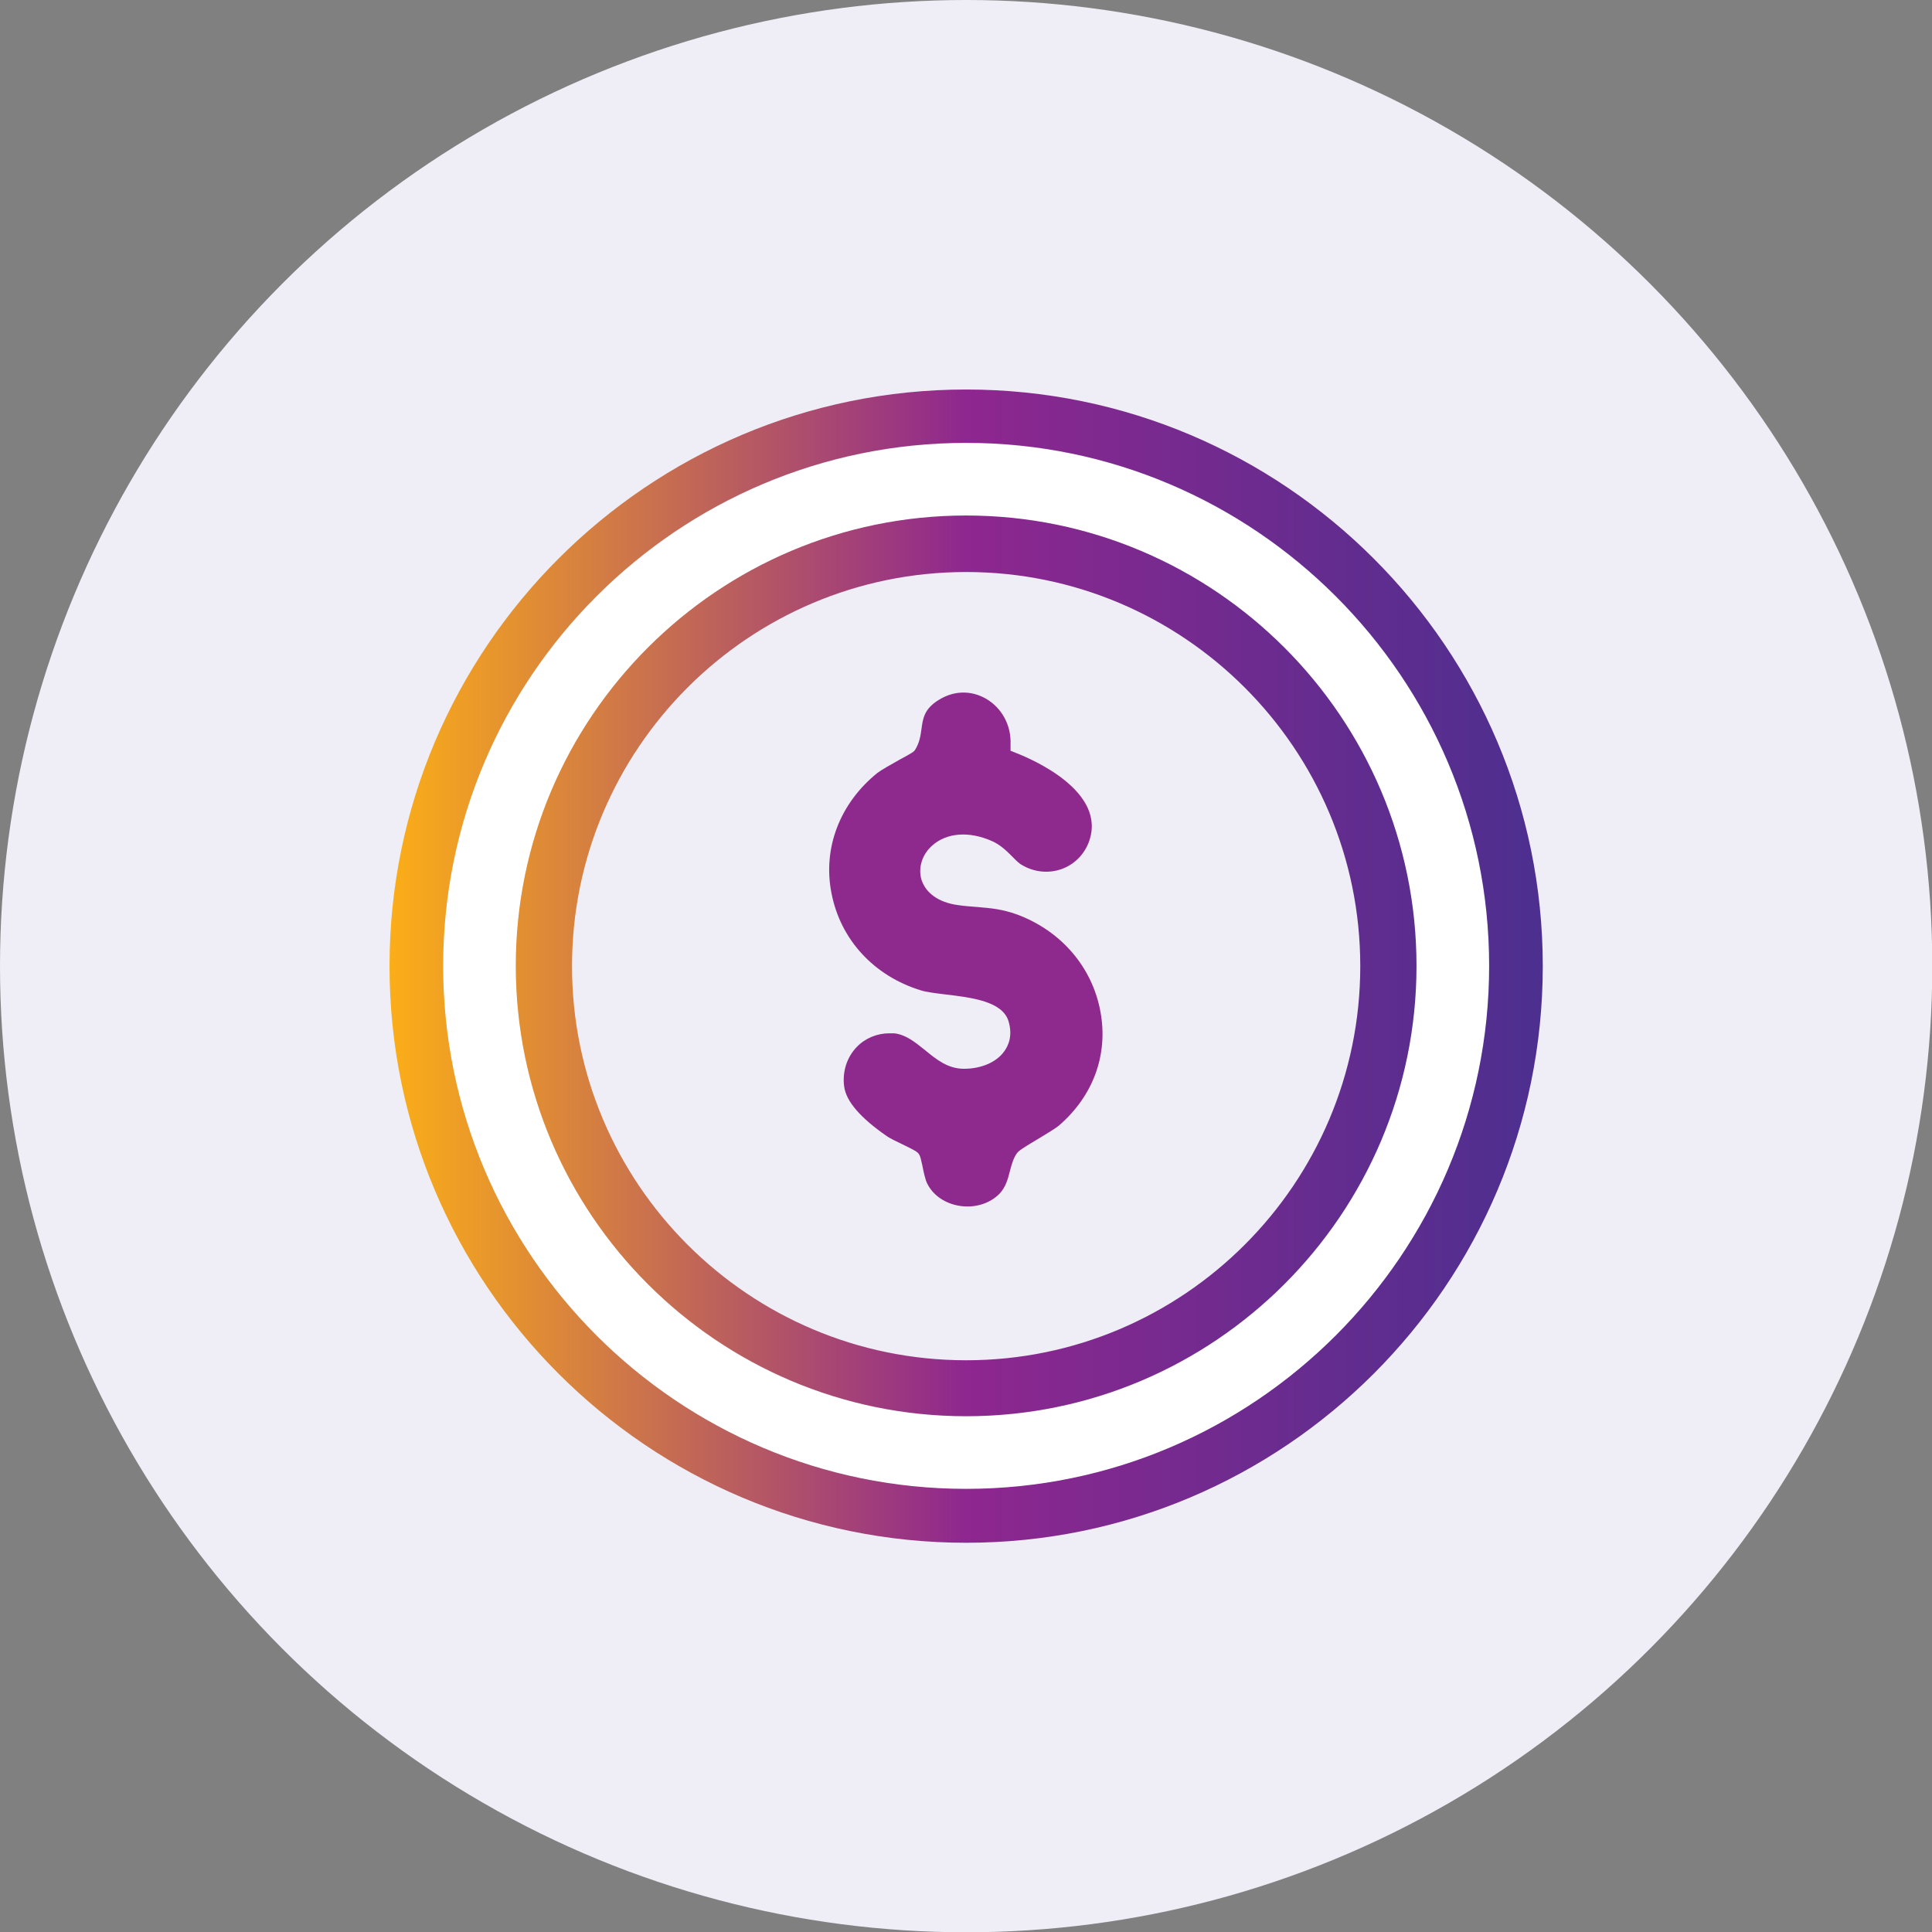
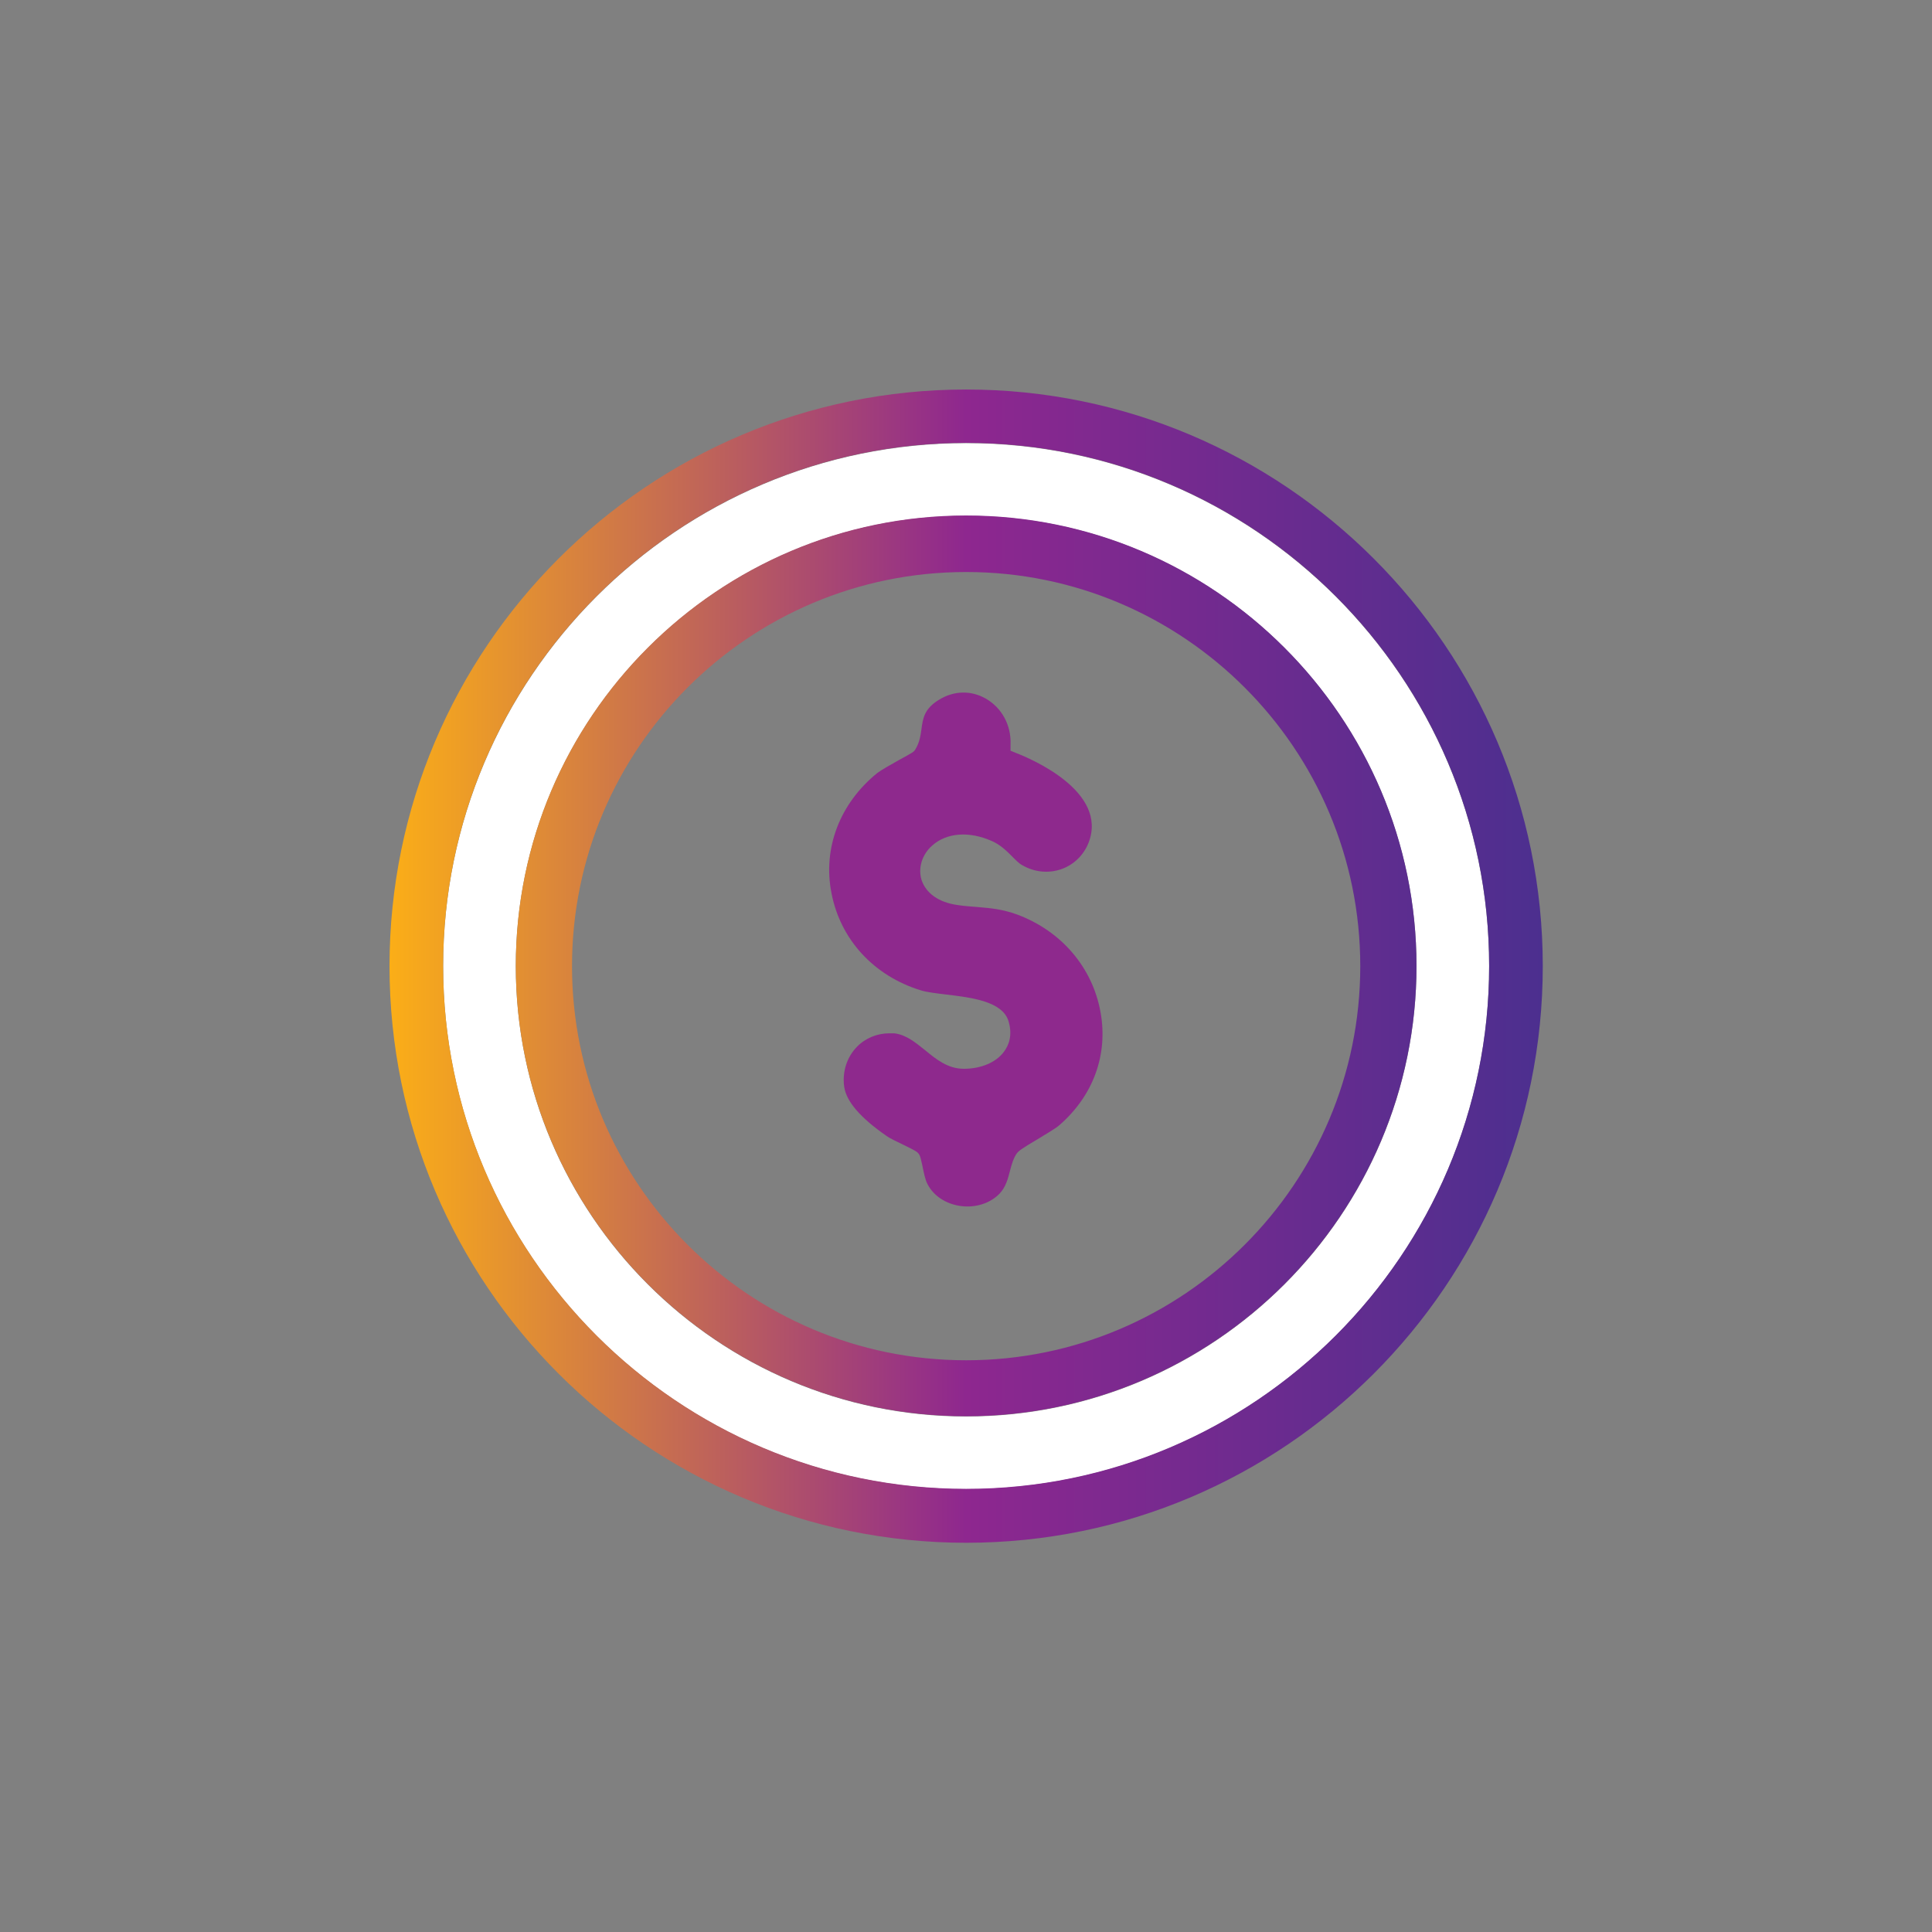
<svg xmlns="http://www.w3.org/2000/svg" id="Layer_2" data-name="Layer 2" viewBox="0 0 67.01 67.01">
  <rect x="0" y="0" width="67.01" height="67.01" fill="#808080" stroke="none" />
  <defs>
    <style> .cls-1 { fill: #fff; } .cls-2 { fill: url(#New_Gradient_Swatch_1); } .cls-3 { fill: #efedf5; } .cls-4 { fill: #8e298d; } </style>
    <linearGradient id="New_Gradient_Swatch_1" data-name="New Gradient Swatch 1" x1="134.92" y1="-95.92" x2="174.92" y2="-95.92" gradientTransform="translate(-121.42 129.43)" gradientUnits="userSpaceOnUse">
      <stop offset="0" stop-color="#fbae17" />
      <stop offset=".5" stop-color="#8e278f" />
      <stop offset="1" stop-color="#4c2f8f" />
    </linearGradient>
  </defs>
  <g id="Layer_1-2" data-name="Layer 1">
    <g>
-       <circle class="cls-3" cx="33.51" cy="33.51" r="33.51" />
      <g>
        <path class="cls-1" d="M33.51,15.37c-10,0-18.14,8.14-18.14,18.14s8.14,18.14,18.14,18.14,18.14-8.14,18.14-18.14-8.14-18.14-18.14-18.14ZM33.51,49.13c-8.61,0-15.62-7.01-15.62-15.62s7.01-15.62,15.62-15.62,15.62,7.01,15.62,15.62-7.01,15.62-15.62,15.62Z" />
-         <path class="cls-2" d="M33.51,17.88c-8.61,0-15.62,7.01-15.62,15.62s7.01,15.62,15.62,15.62,15.62-7.01,15.62-15.62-7.01-15.62-15.62-15.62ZM33.51,47.18c-7.54,0-13.67-6.13-13.67-13.67s6.13-13.67,13.67-13.67,13.67,6.13,13.67,13.67-6.13,13.67-13.67,13.67ZM33.51,13.51c-11.03,0-20,8.97-20,20s8.97,20,20,20,20-8.97,20-20-8.97-20-20-20ZM33.51,51.64c-10,0-18.14-8.14-18.14-18.14s8.14-18.14,18.14-18.14,18.14,8.14,18.14,18.14-8.14,18.14-18.14,18.14Z" />
+         <path class="cls-2" d="M33.51,17.88c-8.61,0-15.62,7.01-15.62,15.62s7.01,15.62,15.62,15.62,15.62-7.01,15.62-15.62-7.01-15.62-15.62-15.62ZM33.51,47.18c-7.54,0-13.67-6.13-13.67-13.67s6.13-13.67,13.67-13.67,13.67,6.13,13.67,13.67-6.13,13.67-13.67,13.67M33.51,13.51c-11.03,0-20,8.97-20,20s8.97,20,20,20,20-8.97,20-20-8.97-20-20-20ZM33.51,51.64c-10,0-18.14-8.14-18.14-18.14s8.14-18.14,18.14-18.14,18.14,8.14,18.14,18.14-8.14,18.14-18.14,18.14Z" />
        <path class="cls-4" d="M35.28,31.72c-.53-.19-.91-.22-1.37-.26-.22-.02-.45-.03-.7-.07-.65-.09-1.1-.41-1.25-.88-.12-.41.02-.87.37-1.18.5-.45,1.28-.51,2.07-.16.3.13.52.35.71.54.12.12.23.24.35.3.41.24.9.29,1.34.14.44-.15.79-.49.96-.93.67-1.76-1.97-2.89-2.51-3.1l-.2-.08v-.21c.03-.67-.3-1.28-.86-1.6-.51-.29-1.1-.28-1.62.04-.51.31-.56.64-.61,1.02-.03.23-.07.47-.21.7-.05.09-.11.12-.55.36-.27.15-.64.36-.77.46-1.3,1.05-1.9,2.61-1.59,4.17.31,1.61,1.47,2.87,3.1,3.37.19.06.51.1.84.14.93.11,1.99.24,2.2.93.15.5,0,.85-.16,1.06-.27.37-.8.59-1.38.59h-.01c-.56,0-.96-.33-1.35-.65-.34-.27-.65-.53-1.06-.58-.06,0-.12,0-.18,0-.42,0-.83.17-1.12.47-.35.36-.51.87-.44,1.38.07.51.56,1.08,1.47,1.71.09.07.38.21.59.31.41.2.48.24.54.33.04.07.06.15.11.38.04.2.1.51.18.65.21.41.64.69,1.15.76.51.07,1.02-.09,1.35-.43.21-.22.29-.51.36-.79.06-.23.12-.44.24-.61.07-.09.2-.18.69-.47.29-.18.66-.39.79-.51,1.17-1.02,1.69-2.44,1.42-3.92-.28-1.55-1.36-2.81-2.89-3.38Z" />
      </g>
    </g>
  </g>
</svg>